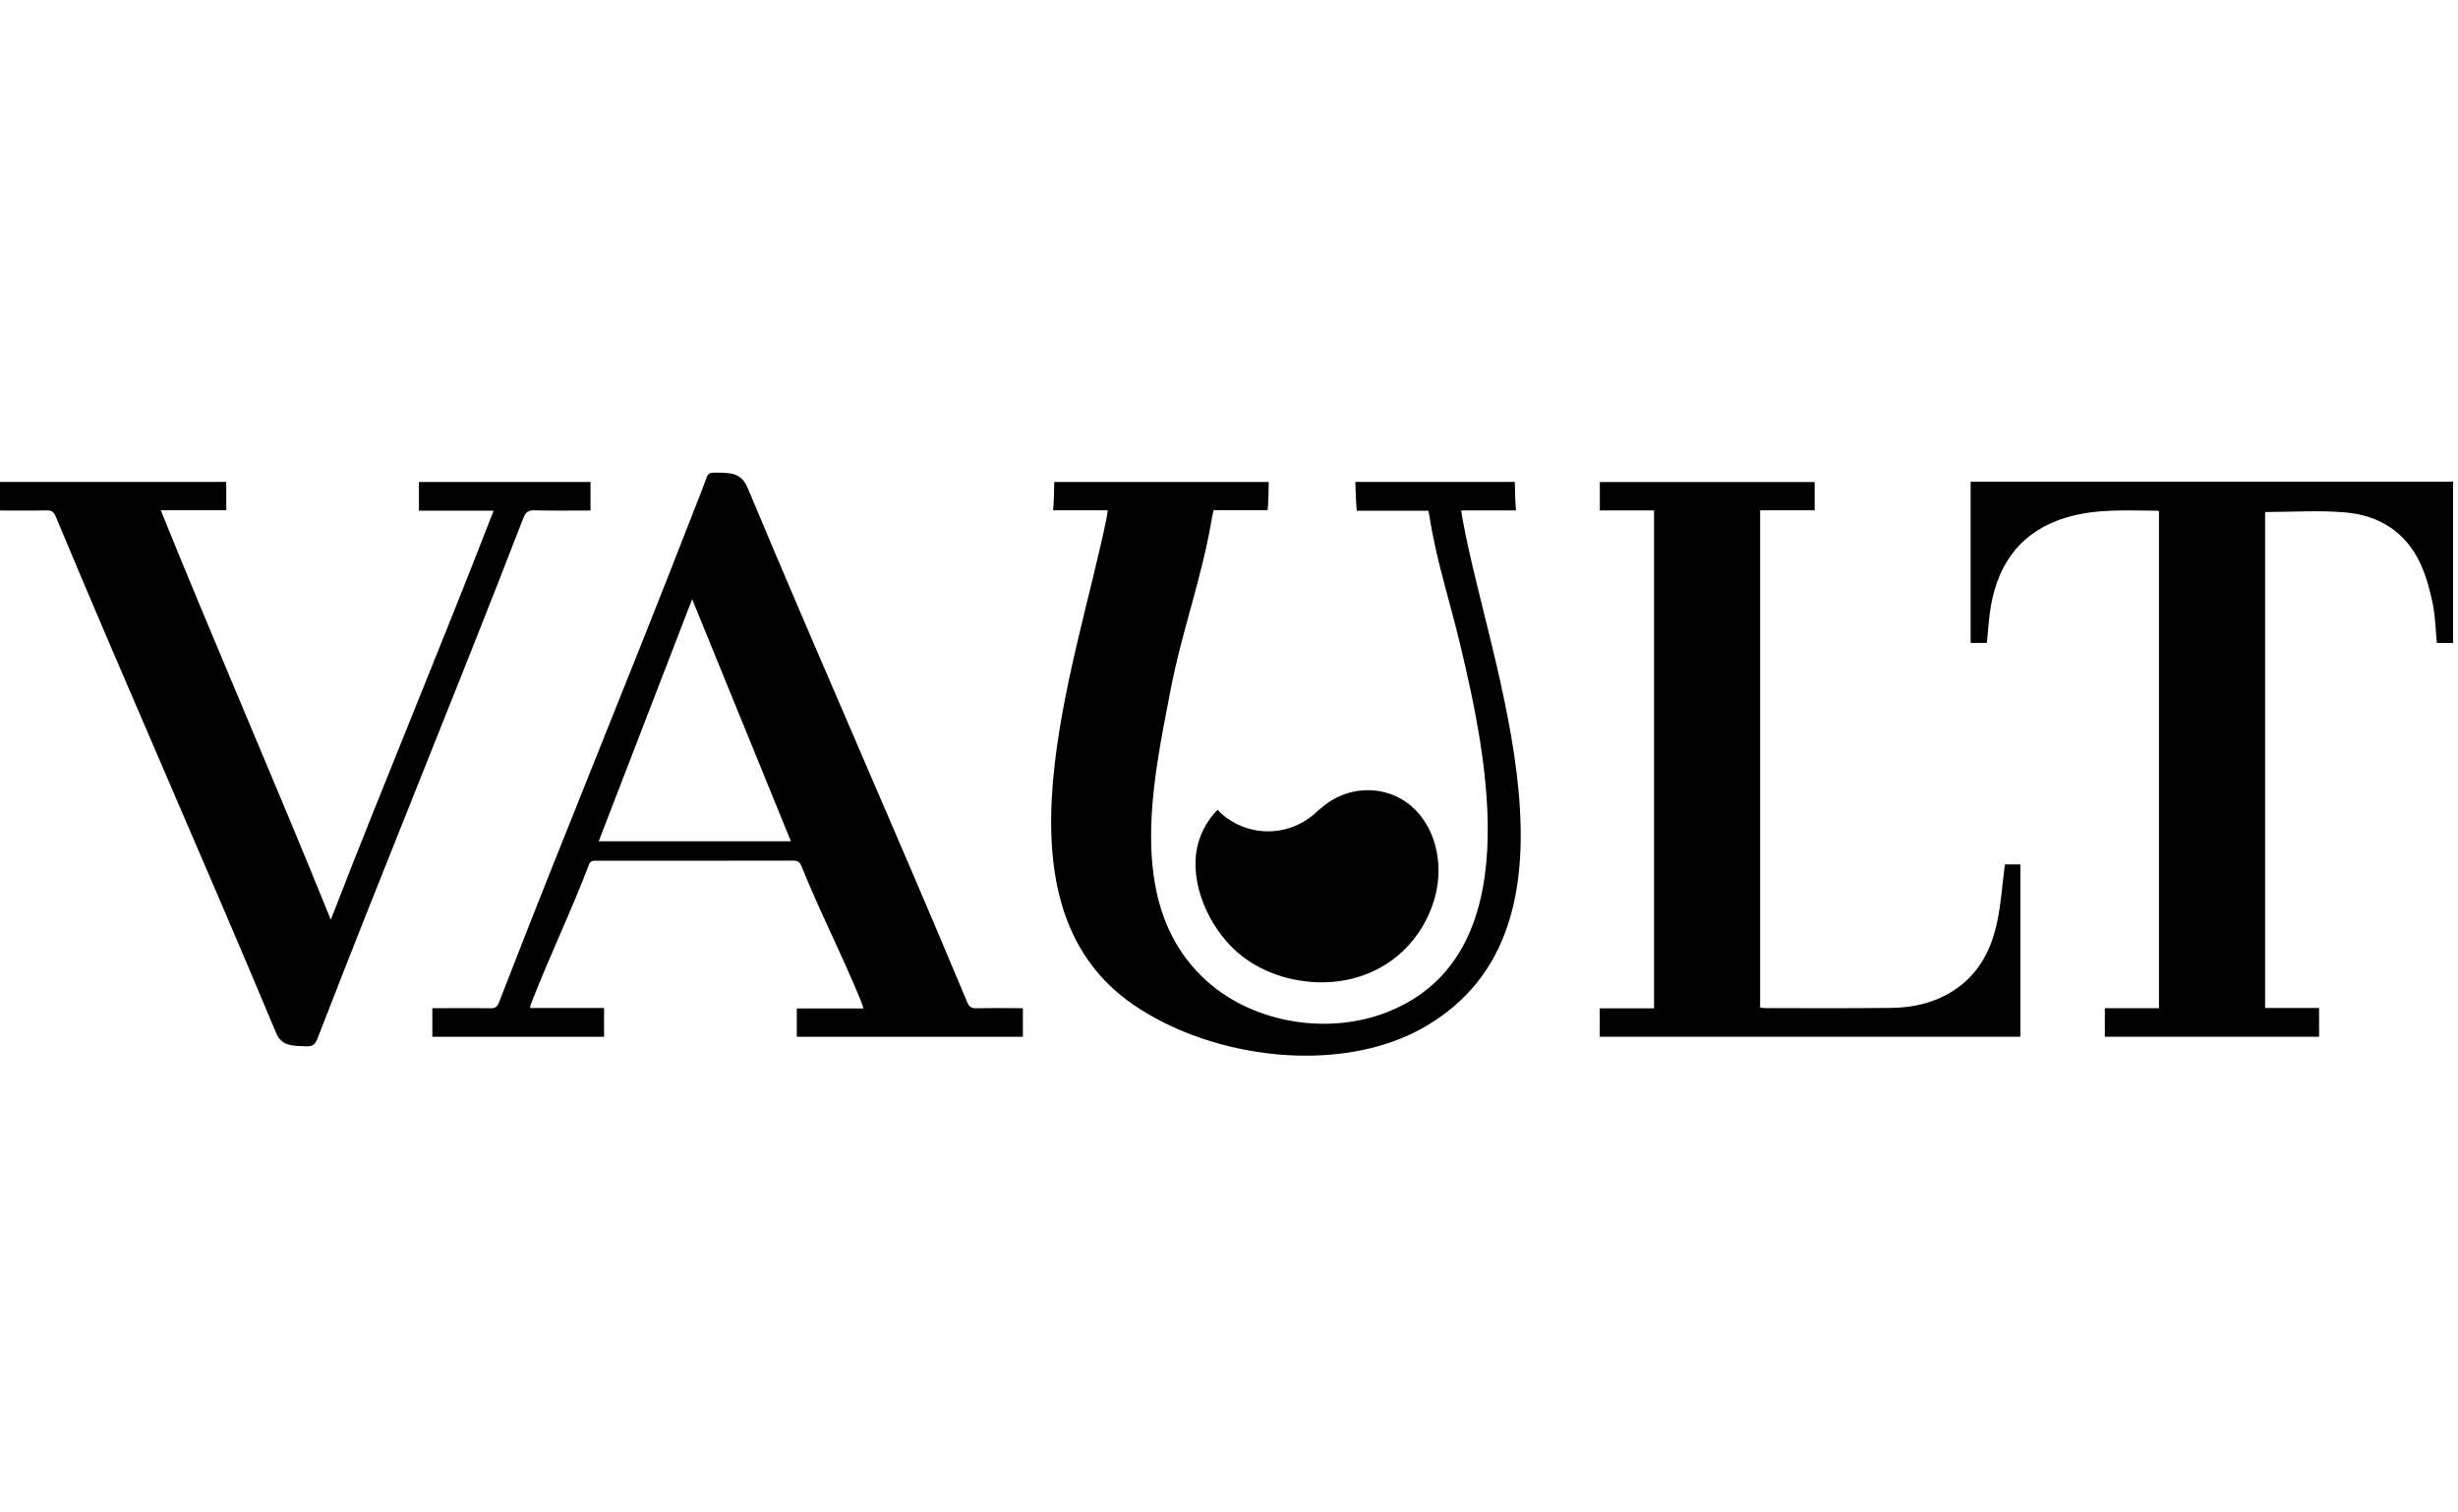
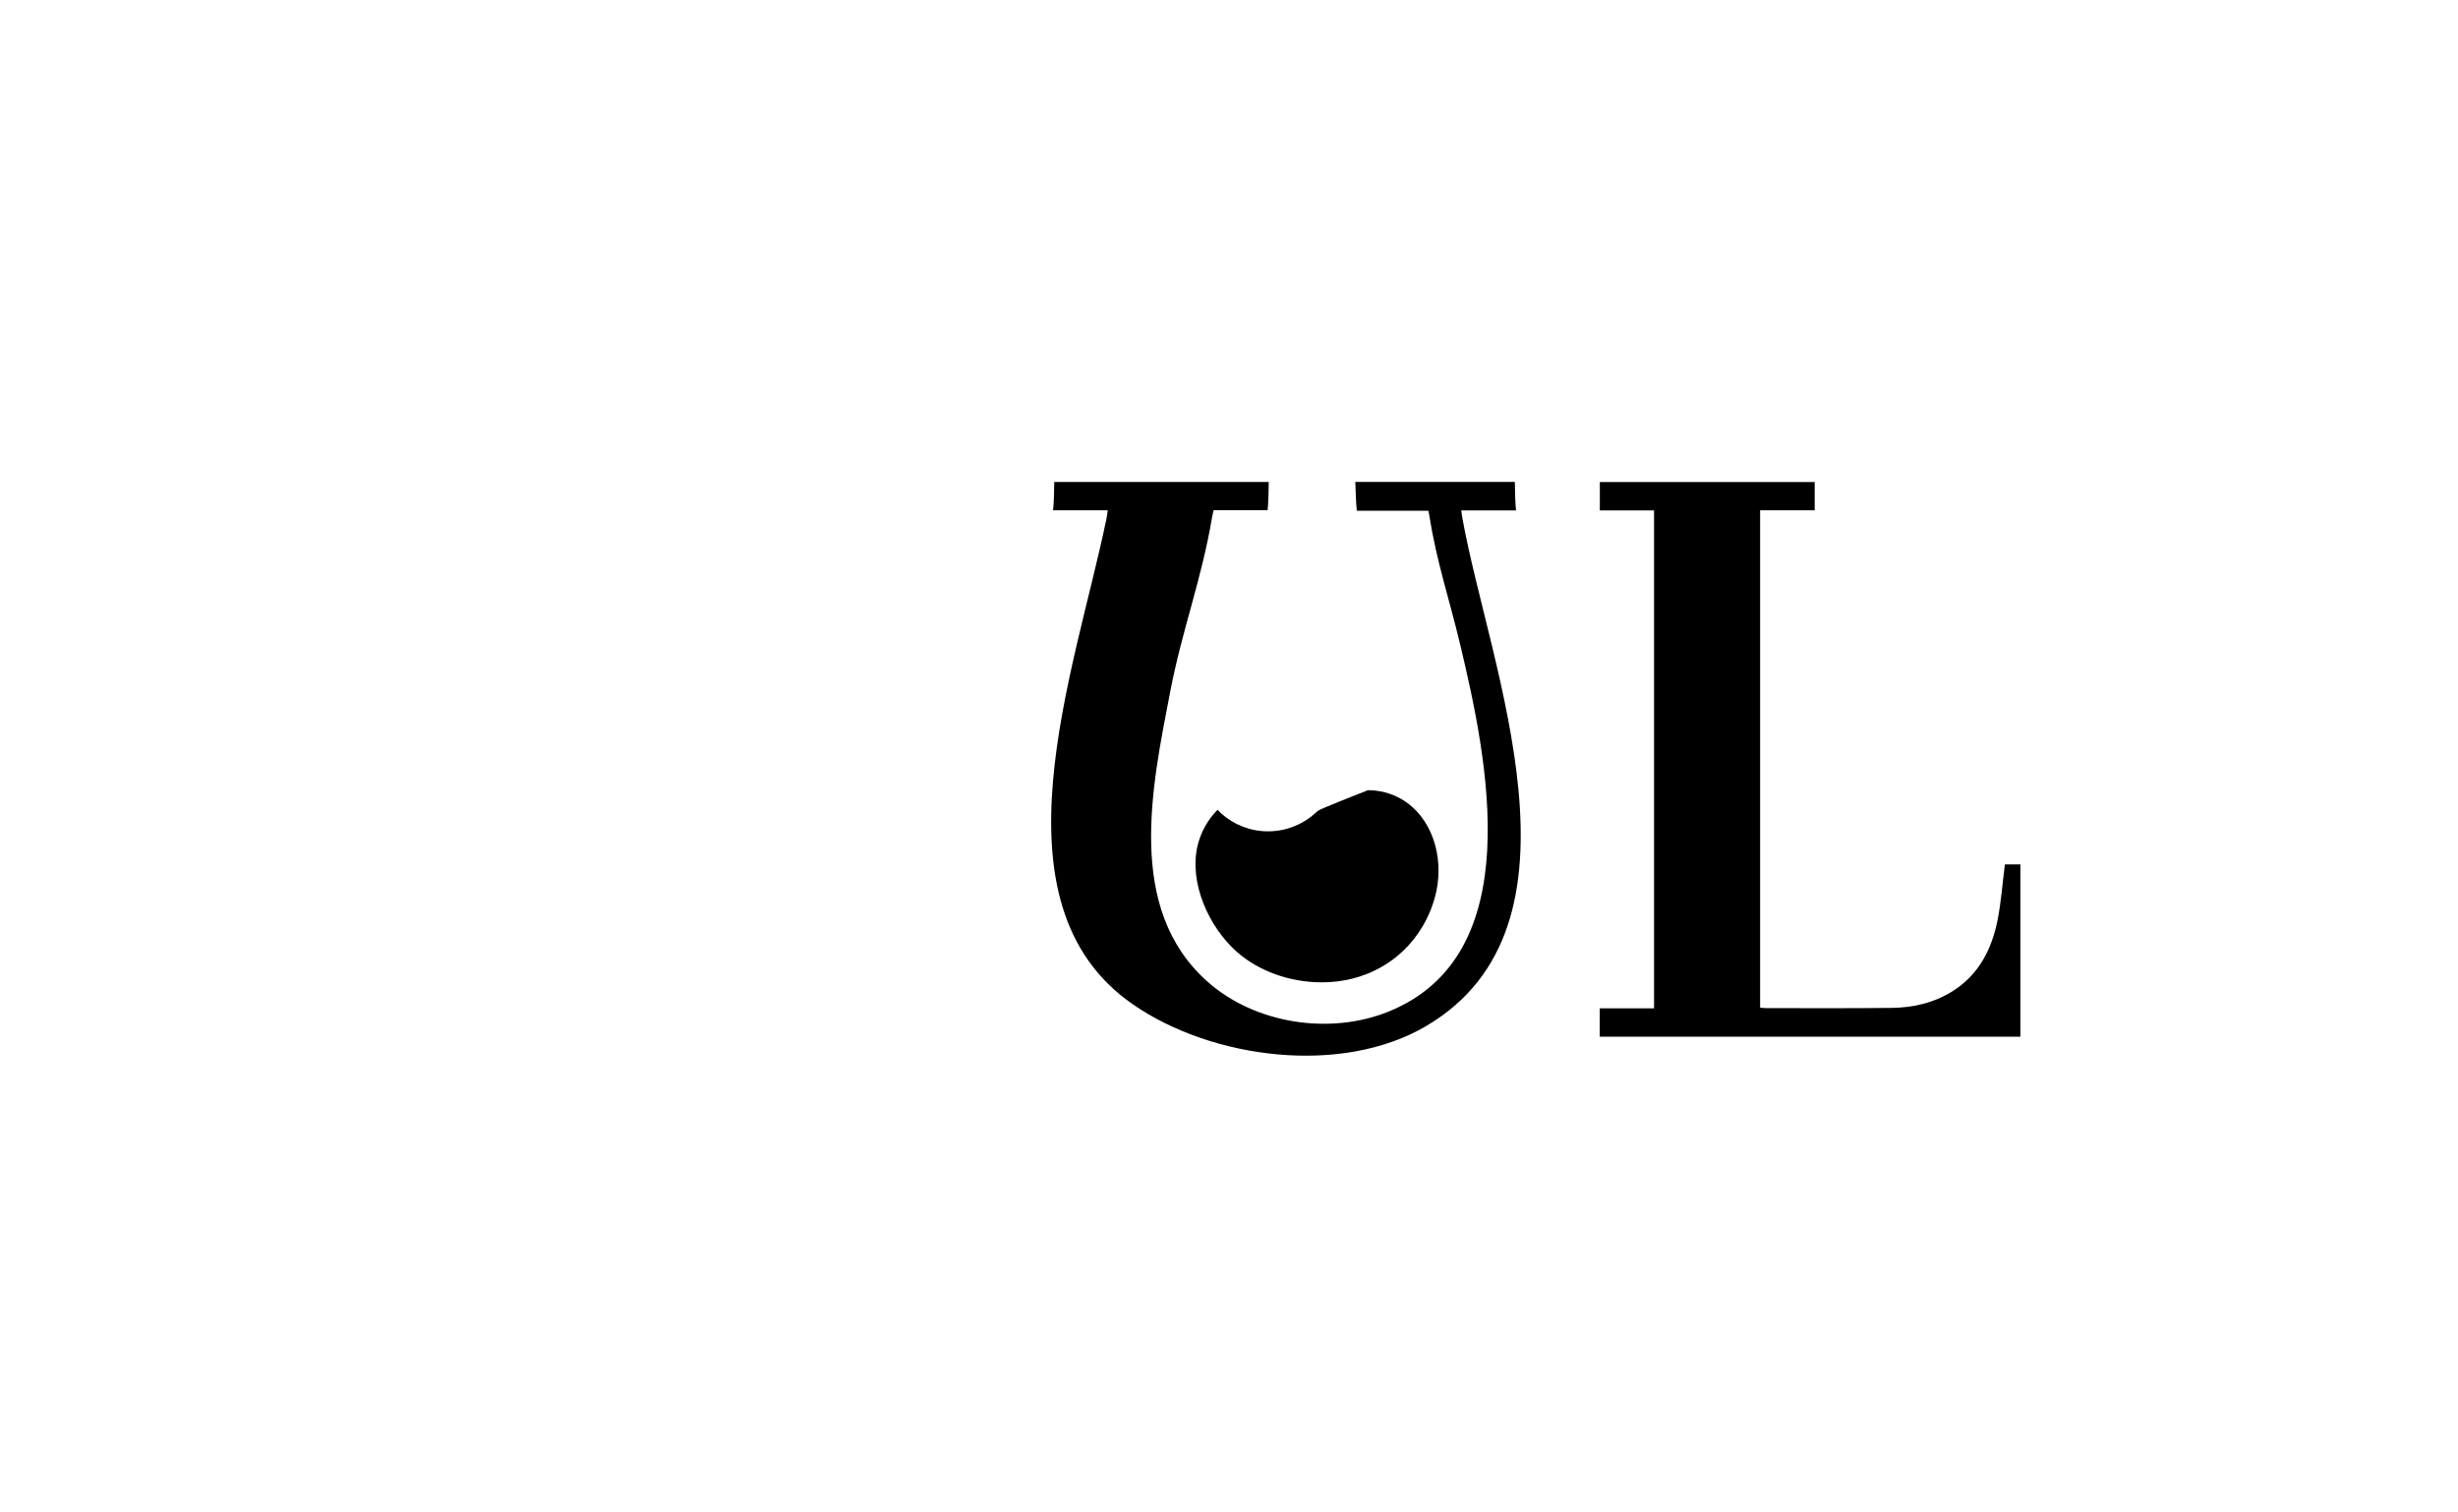
<svg xmlns="http://www.w3.org/2000/svg" width="130" height="80" viewBox="0 0 130 80" fill="none">
  <g clip-path="url(#clip0_54_6)">
-     <path d="M104.224 25.477H129.739V34.009H128.881C128.813 33.305 128.802 32.609 128.666 31.943C128.519 31.227 128.326 30.5 128.026 29.84C127.244 28.136 125.825 27.258 124.052 27.105C122.653 26.983 121.237 27.082 119.798 27.082V53.316H122.653V54.834H111.321V53.327H114.185V27.055C114.185 27.055 114.153 27.015 114.136 27.015C112.511 27.009 110.879 26.893 109.288 27.371C107.002 28.058 105.728 29.657 105.303 32.007C105.187 32.656 105.155 33.322 105.082 34.006H104.224V25.477Z" fill="black" />
-     <path d="M54.099 53.327V54.839H42.141V53.341H45.67C45.613 53.179 45.582 53.069 45.54 52.962C44.486 50.383 43.43 48.387 42.385 45.809C42.297 45.591 42.192 45.522 41.963 45.522C38.487 45.531 35.015 45.528 31.54 45.528C31.37 45.528 31.231 45.516 31.146 45.742C30.124 48.413 29.09 50.496 28.059 53.165C28.048 53.197 28.051 53.234 28.042 53.318H31.948V54.839H22.865V53.327C22.981 53.327 23.108 53.327 23.233 53.327C24.136 53.327 25.043 53.315 25.946 53.333C26.193 53.338 26.3 53.254 26.391 53.023C29.812 44.178 33.242 35.918 36.672 27.075C36.907 26.47 37.153 25.867 37.374 25.256C37.445 25.059 37.544 25.004 37.742 25.001C38.638 24.995 39.201 24.989 39.547 25.818C43.416 35.075 47.287 43.749 51.153 53.008C51.252 53.246 51.368 53.338 51.629 53.333C52.436 53.312 53.243 53.327 54.096 53.327H54.099ZM31.665 44.499H41.83C40.088 40.229 38.363 35.996 36.607 31.691C34.944 35.999 33.31 40.234 31.665 44.499Z" fill="black" />
    <path d="M87.482 27H84.613V25.496H95.976V26.991H93.09V53.298C93.186 53.306 93.288 53.324 93.39 53.324C95.611 53.324 97.831 53.338 100.049 53.312C101.182 53.298 102.27 53.051 103.255 52.437C104.64 51.574 105.334 50.235 105.646 48.677C105.838 47.718 105.906 46.73 106.036 45.721H106.855V54.836H84.608V53.335H87.48V27H87.482Z" fill="black" />
-     <path d="M0 27.003V25.49H11.966V26.988H8.502C11.502 34.408 14.481 41.193 17.495 48.648C20.381 41.202 23.236 34.422 26.108 27.011H22.157V25.493H31.231V27.003C30.234 27.003 29.249 27.02 28.263 26.994C27.926 26.985 27.793 27.101 27.674 27.414C24.049 36.786 20.412 45.577 16.784 54.949C16.665 55.253 16.526 55.354 16.209 55.343C15.461 55.317 14.895 55.334 14.609 54.65C10.72 45.345 6.829 36.621 2.946 27.316C2.844 27.072 2.722 26.991 2.467 26.997C1.66 27.014 0.853 27.003 0 27.003Z" fill="black" />
    <path d="M58.588 26.991H55.696C55.736 26.678 55.758 25.806 55.758 25.493H67.102C67.102 25.789 67.082 26.658 67.042 26.985H64.184C64.156 27.127 64.128 27.231 64.108 27.339C63.558 30.636 62.525 33.287 61.893 36.575C60.924 41.604 59.517 48.074 63.87 51.93C66.376 54.152 70.325 54.761 73.426 53.512C80.855 50.525 78.677 40.182 77.23 34.104C76.643 31.635 75.986 29.758 75.593 27.249C75.581 27.179 75.561 27.107 75.544 27.014H71.76C71.718 26.69 71.692 25.812 71.681 25.49H80.118C80.118 25.786 80.138 26.664 80.181 26.997H77.283C77.306 27.185 77.332 27.339 77.36 27.495C78.782 35.332 84.457 48.946 75.434 54.268C70.97 56.901 64.114 56.027 59.916 53.124C52.187 47.781 56.849 35.52 58.511 27.475C58.54 27.336 58.562 27.185 58.585 26.991H58.588Z" fill="black" />
-     <path d="M74.103 42.26C73.567 41.95 72.961 41.797 72.347 41.797C71.395 41.797 70.528 42.159 69.863 42.75C69.778 42.808 69.747 42.849 69.648 42.933C68.968 43.579 68.062 43.973 67.062 43.973C66.113 43.973 65.252 43.616 64.587 43.028C64.53 42.97 64.467 42.905 64.397 42.831C63.895 43.338 63.524 43.978 63.346 44.7C62.859 46.69 63.946 49.046 65.408 50.341C66.569 51.369 68.212 51.96 69.917 51.96C72.089 51.96 74.091 50.929 75.23 49.014C75.576 48.434 75.828 47.797 75.969 47.133C76.354 45.311 75.757 43.214 74.1 42.255L74.103 42.26Z" fill="black" />
+     <path d="M74.103 42.26C73.567 41.95 72.961 41.797 72.347 41.797C69.778 42.808 69.747 42.849 69.648 42.933C68.968 43.579 68.062 43.973 67.062 43.973C66.113 43.973 65.252 43.616 64.587 43.028C64.53 42.97 64.467 42.905 64.397 42.831C63.895 43.338 63.524 43.978 63.346 44.7C62.859 46.69 63.946 49.046 65.408 50.341C66.569 51.369 68.212 51.96 69.917 51.96C72.089 51.96 74.091 50.929 75.23 49.014C75.576 48.434 75.828 47.797 75.969 47.133C76.354 45.311 75.757 43.214 74.1 42.255L74.103 42.26Z" fill="black" />
  </g>
  <mask id="mask0_54_6" style="mask-type:alpha" maskUnits="userSpaceOnUse" x="0" y="0" width="130" height="80">
    <rect width="130" height="80" fill="white" />
  </mask>
  <g mask="url(#mask0_54_6)"> </g>
  <defs>
    <clipPath id="clip0_54_6">
      <rect width="130" height="31" fill="white" transform="translate(0 25)" />
    </clipPath>
  </defs>
</svg>